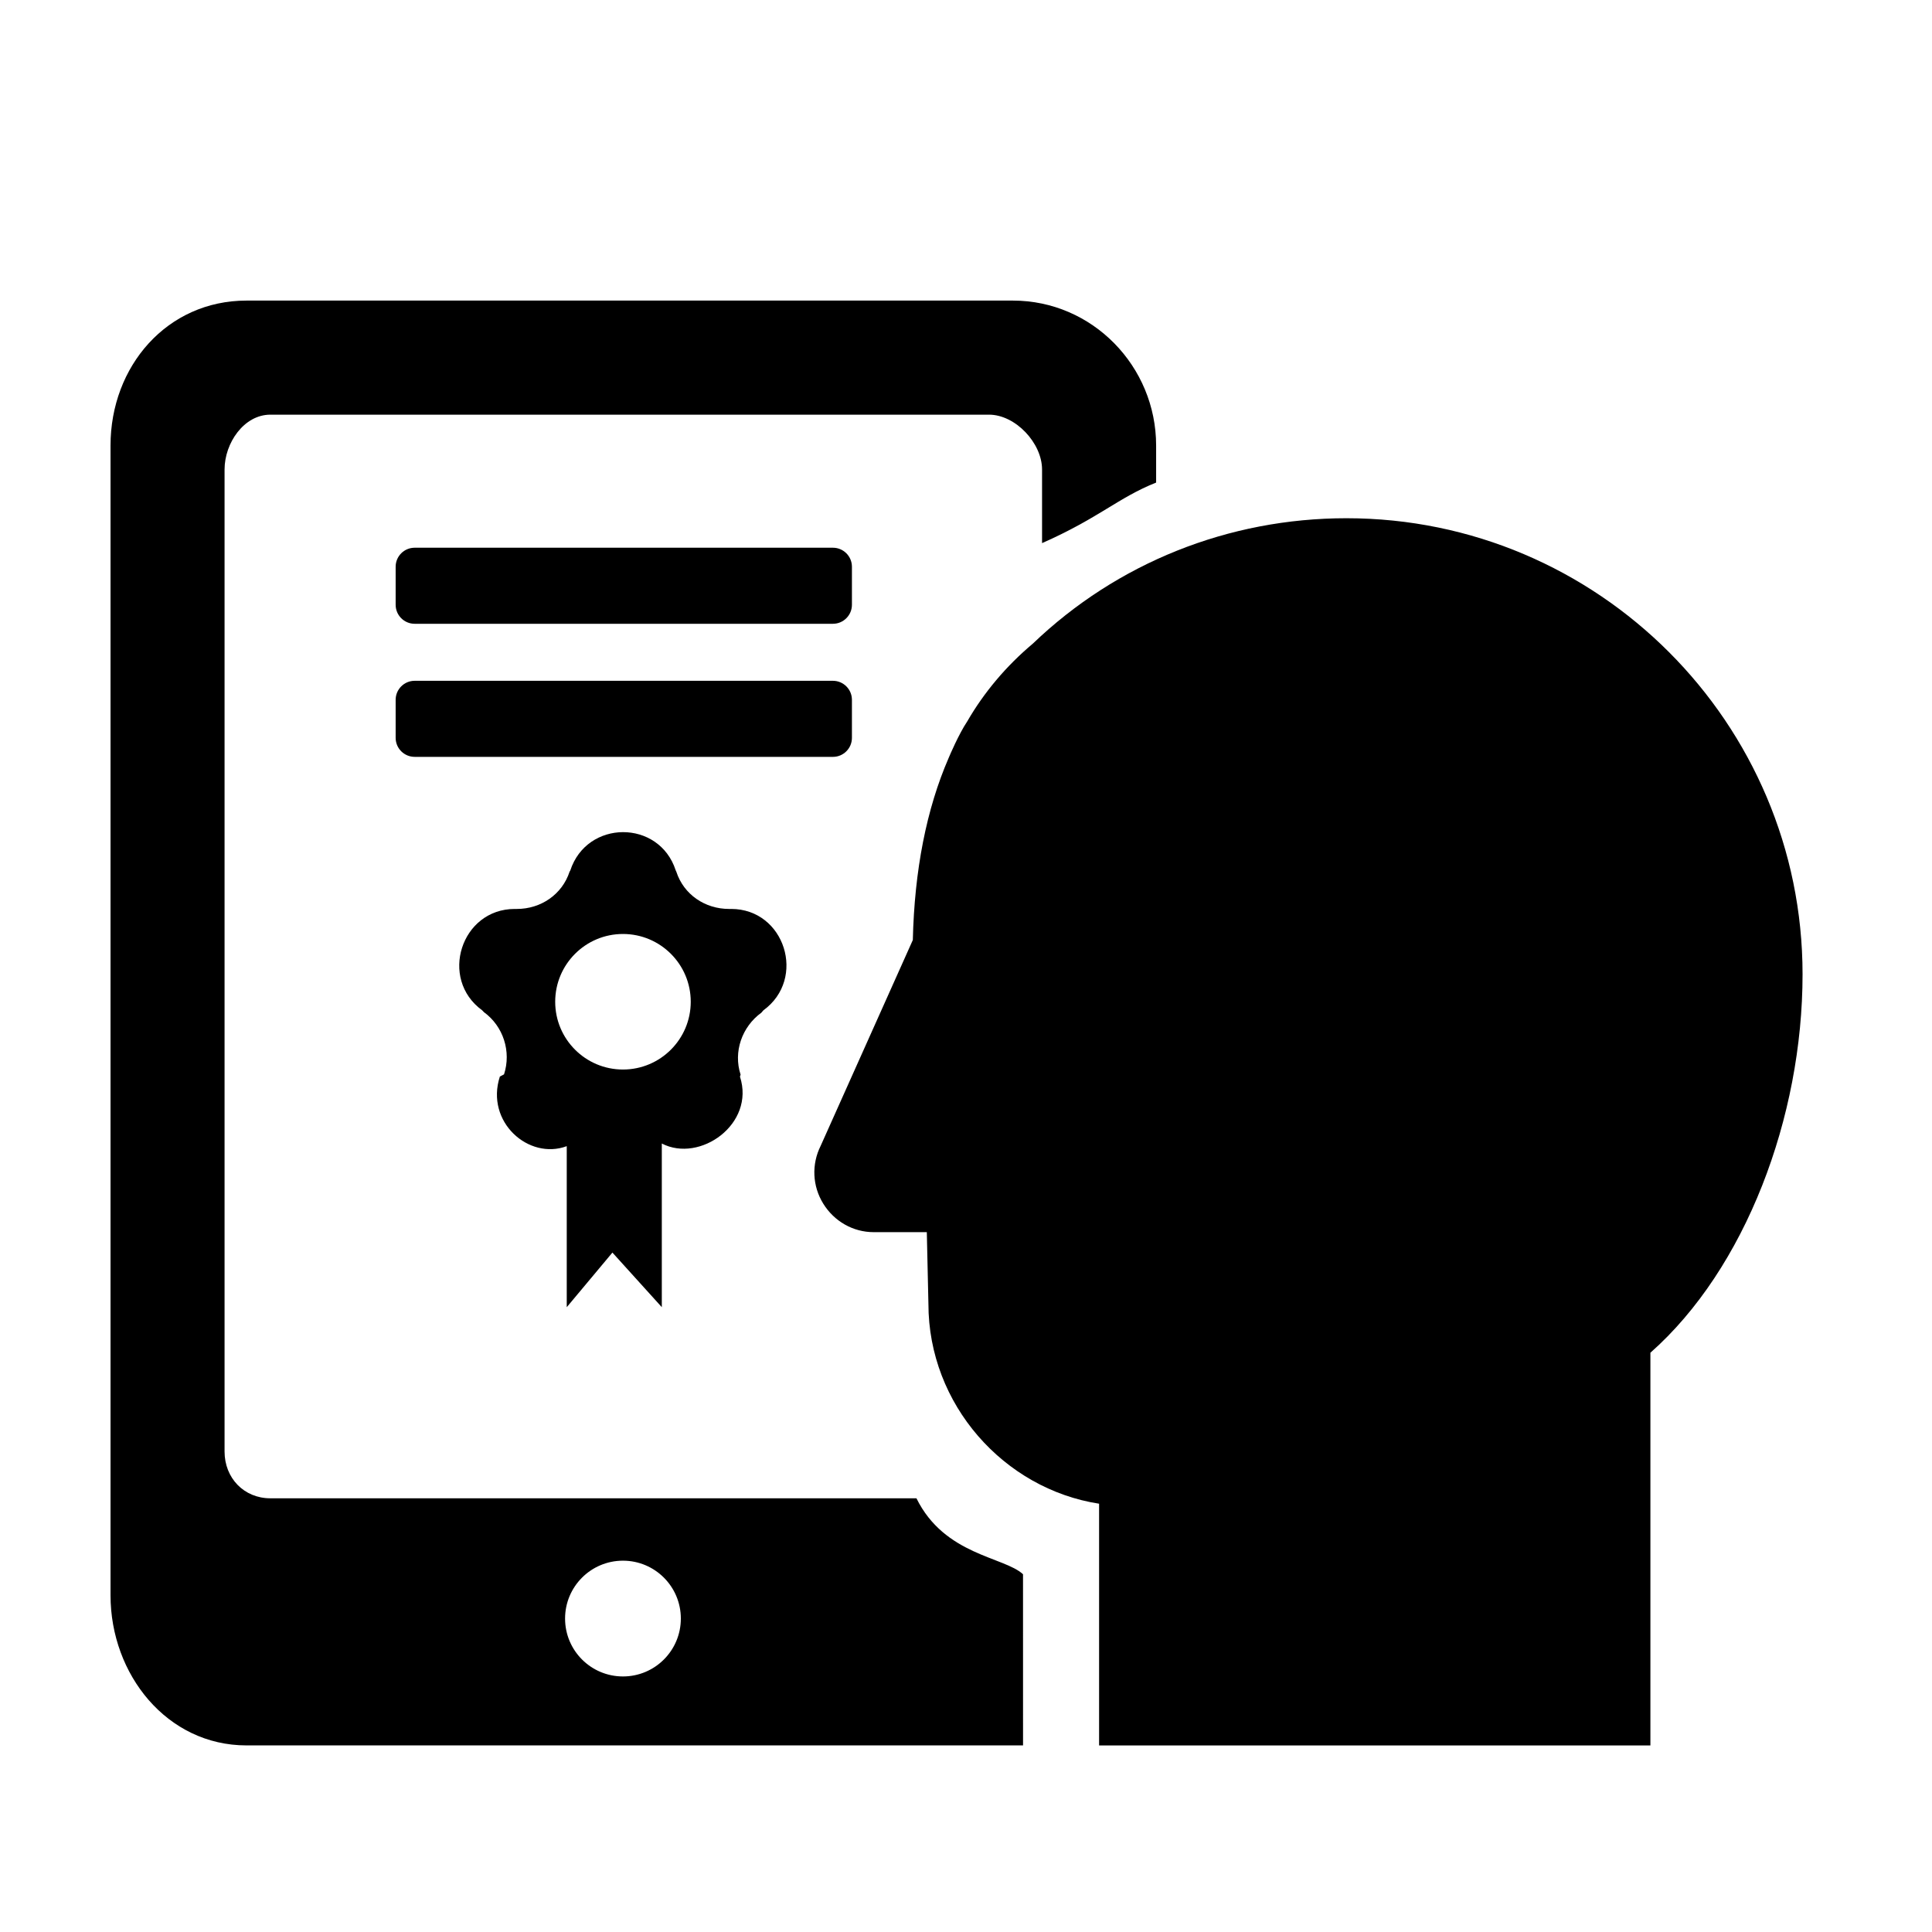
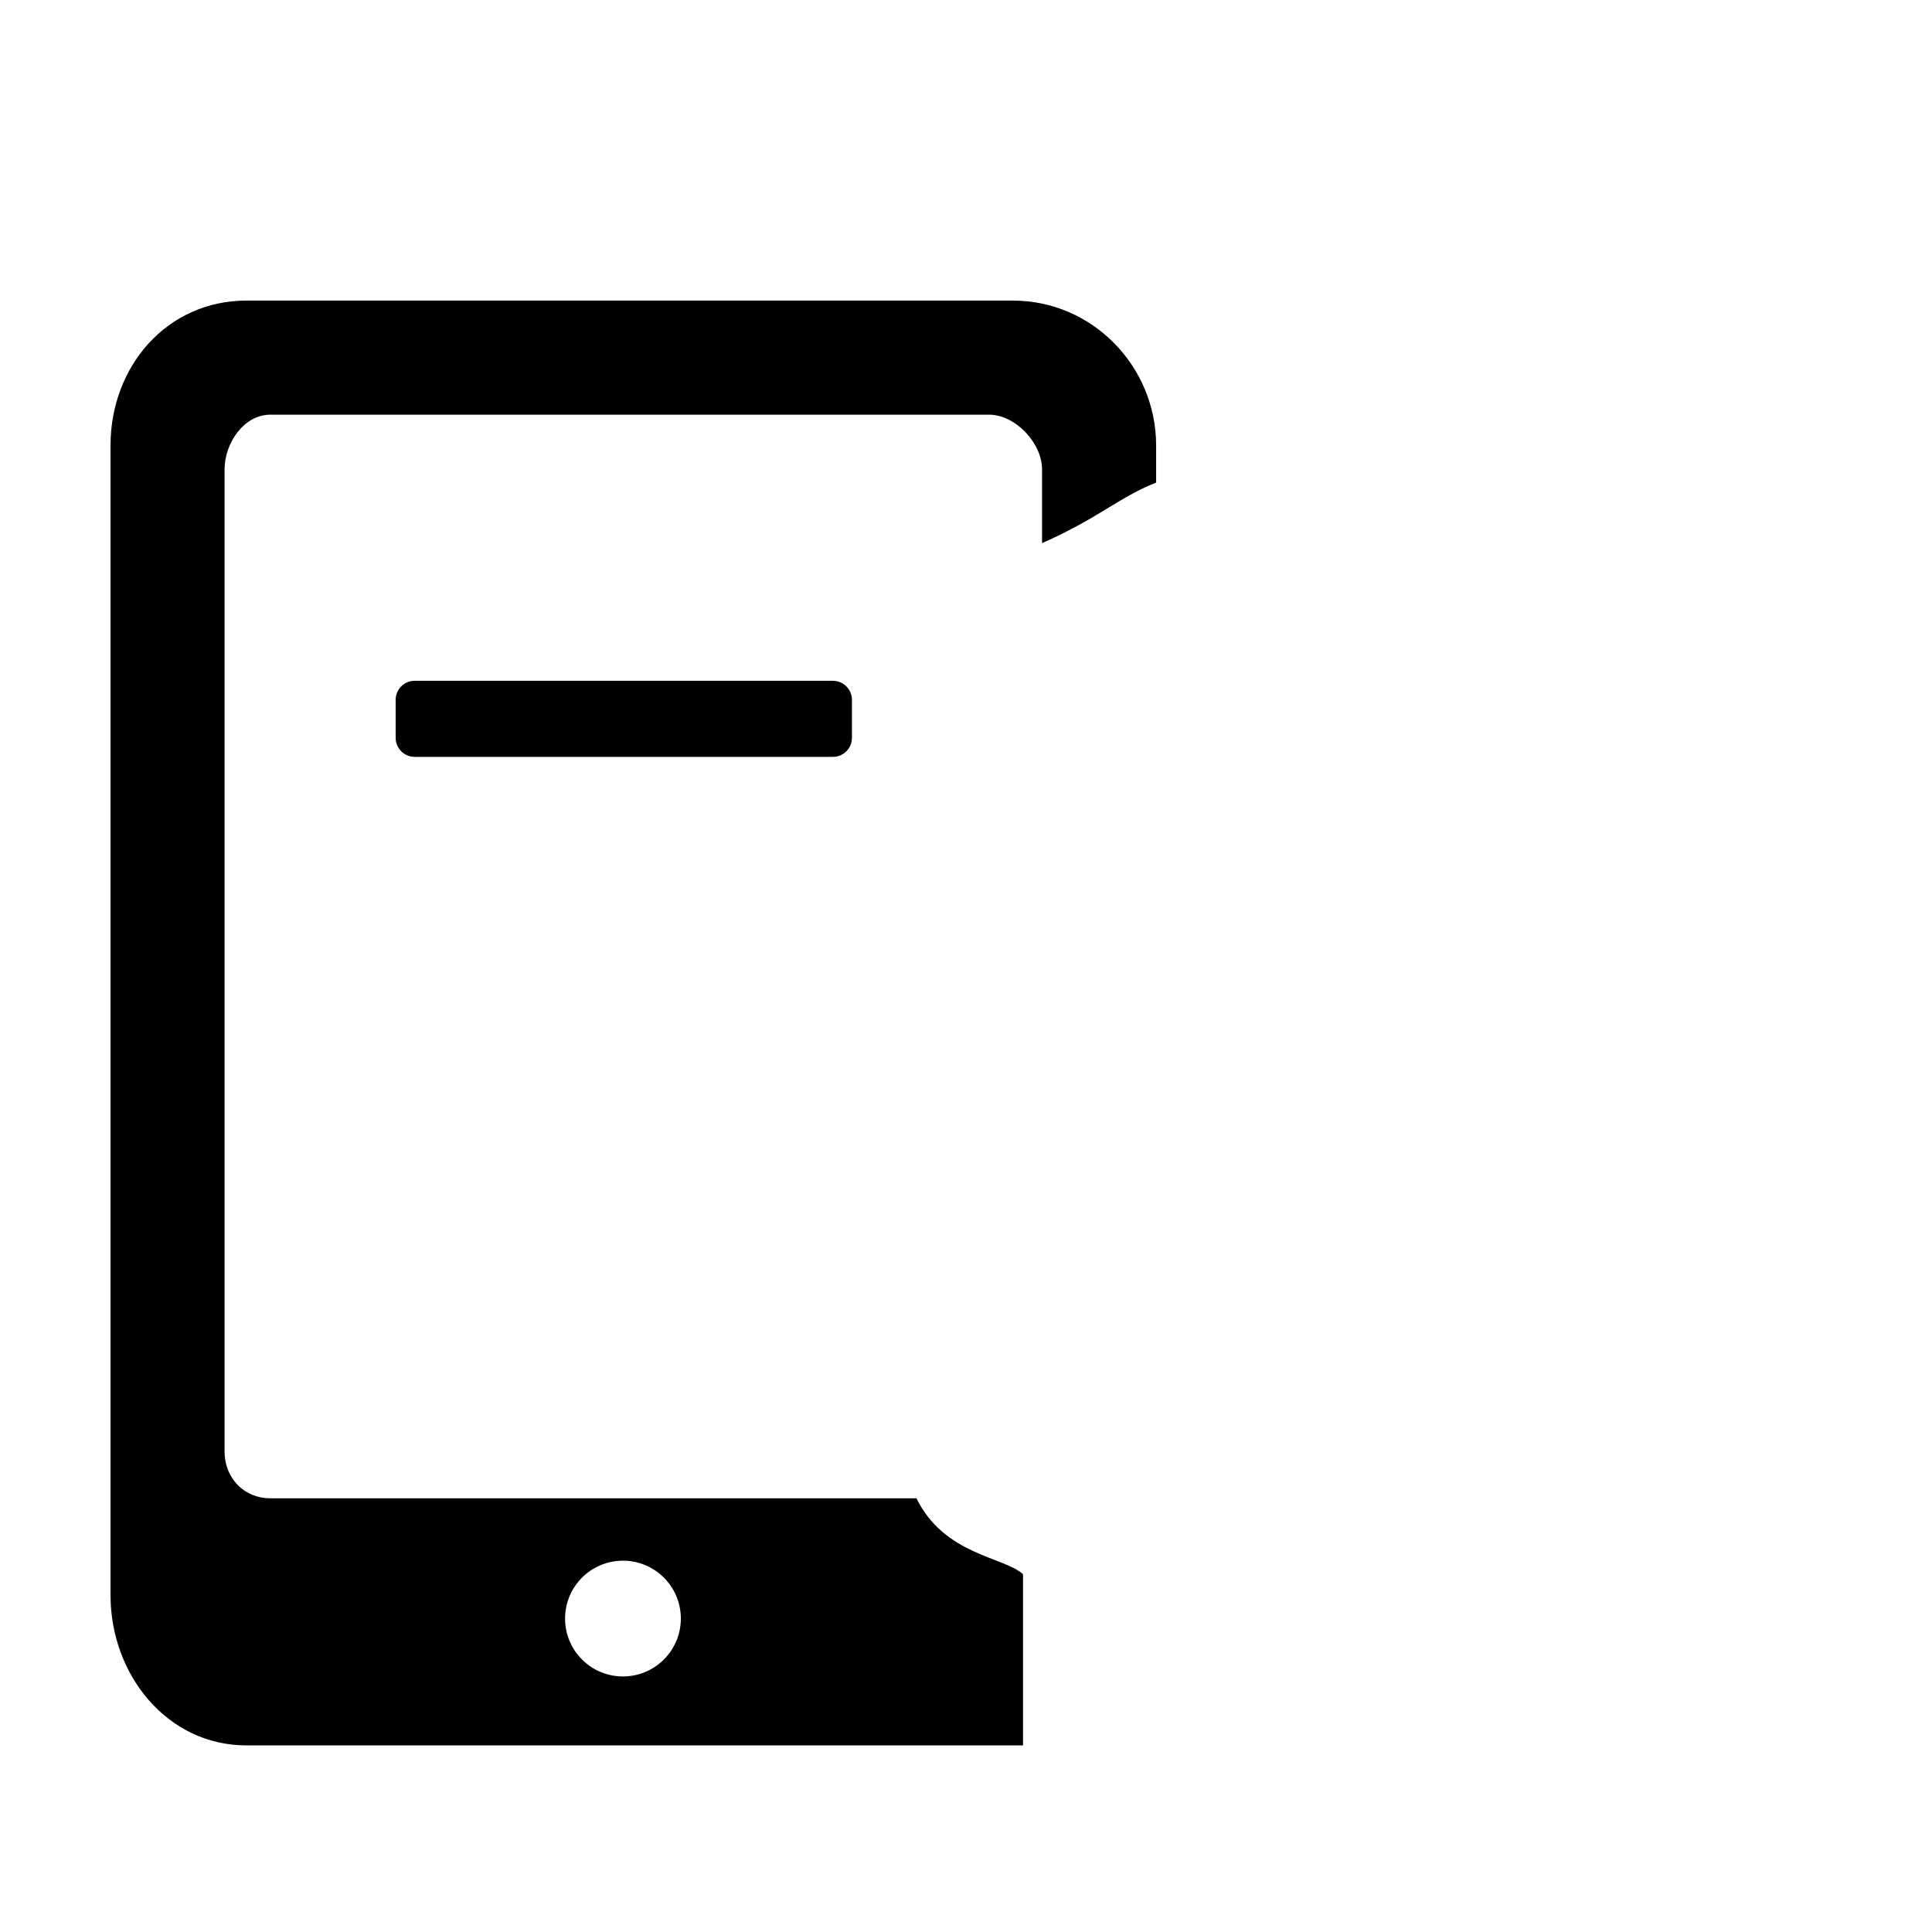
<svg xmlns="http://www.w3.org/2000/svg" fill="#000000" width="800px" height="800px" version="1.1" viewBox="144 144 512 512">
  <g>
-     <path d="m435.27 606.56v-64.062c-25.191-3.894-45.23-26.27-45.23-52.957l-0.426-19.008h-14.09c-5.481 0-10.473-2.887-13.352-7.547-2.887-4.66-3.144-10.422-0.691-15.324l24.426-54.547c0.43-18.5 3.621-34.738 9.496-48.254 0.258-0.625 2.699-6.359 4.902-9.645 4.457-7.723 10.34-14.707 17.391-20.633 22.332-21.41 51.891-33.246 83.129-33.246 66.641 0 120.87 54.211 120.87 120.86 0 37.887-15.133 78.031-40.324 100.29v104.08z" />
    <path d="m415.11 561.19c-5.039-4.664-20.797-5.012-28.242-20.125h-171.21c-7.012 0-12.148-5.375-12.148-12.391v-260.25c0-7.016 5.137-14.535 12.148-14.535h190.43c7.008 0 14.066 7.519 14.066 14.535v19.508c15.113-6.672 20.152-12.031 30.23-16.047v-9.809c-0.004-21.035-16.918-38.418-37.949-38.418h-203.12c-21.035 0-36.027 17.383-36.027 38.418v304.68c0 21.031 14.992 39.793 36.027 39.793h205.8zm-106.02 27.086c-8.473 0-15.34-6.867-15.34-15.34s6.867-15.34 15.34-15.34 15.34 6.867 15.34 15.34-6.867 15.34-15.34 15.34z" />
-     <path d="m337.77 384.88h-0.562c-6.363 0-12.004-3.805-13.969-9.855l-0.176-0.387c-4.398-13.531-23.539-13.457-27.938 0.074l-0.176 0.281c-1.965 6.051-7.606 9.887-13.969 9.887h-0.562c-14.227 0-20.141 18.5-8.637 26.863l0.457 0.48c5.148 3.738 7.301 10.445 5.336 16.496l-1.102 0.574c-3.91 12.027 7.644 22.211 17.723 18.453v42.672l12.102-14.473 13.09 14.469v-43.371c10.078 5.231 24.797-5.16 20.715-17.715l0.16-0.539c-1.965-6.051 0.359-12.68 5.508-16.418l0.539-0.625c11.516-8.367 5.688-26.867-8.539-26.867zm-28.676 42.555c-9.922 0-17.961-8.039-17.961-17.961 0-9.922 8.039-17.961 17.961-17.961 9.914 0 17.961 8.039 17.961 17.961 0 9.918-8.043 17.961-17.961 17.961z" />
-     <path d="m369.77 304.27c0 2.781-2.258 5.039-5.039 5.039h-110.84c-2.781 0-5.039-2.258-5.039-5.039v-10.078c0-2.781 2.258-5.039 5.039-5.039h110.84c2.781 0 5.039 2.258 5.039 5.039z" />
    <path d="m369.77 339.54c0 2.781-2.258 5.039-5.039 5.039l-110.84-0.004c-2.781 0-5.039-2.258-5.039-5.039v-10.078c0-2.781 2.258-5.039 5.039-5.039h110.84c2.781 0 5.039 2.258 5.039 5.039z" />
  </g>
</svg>